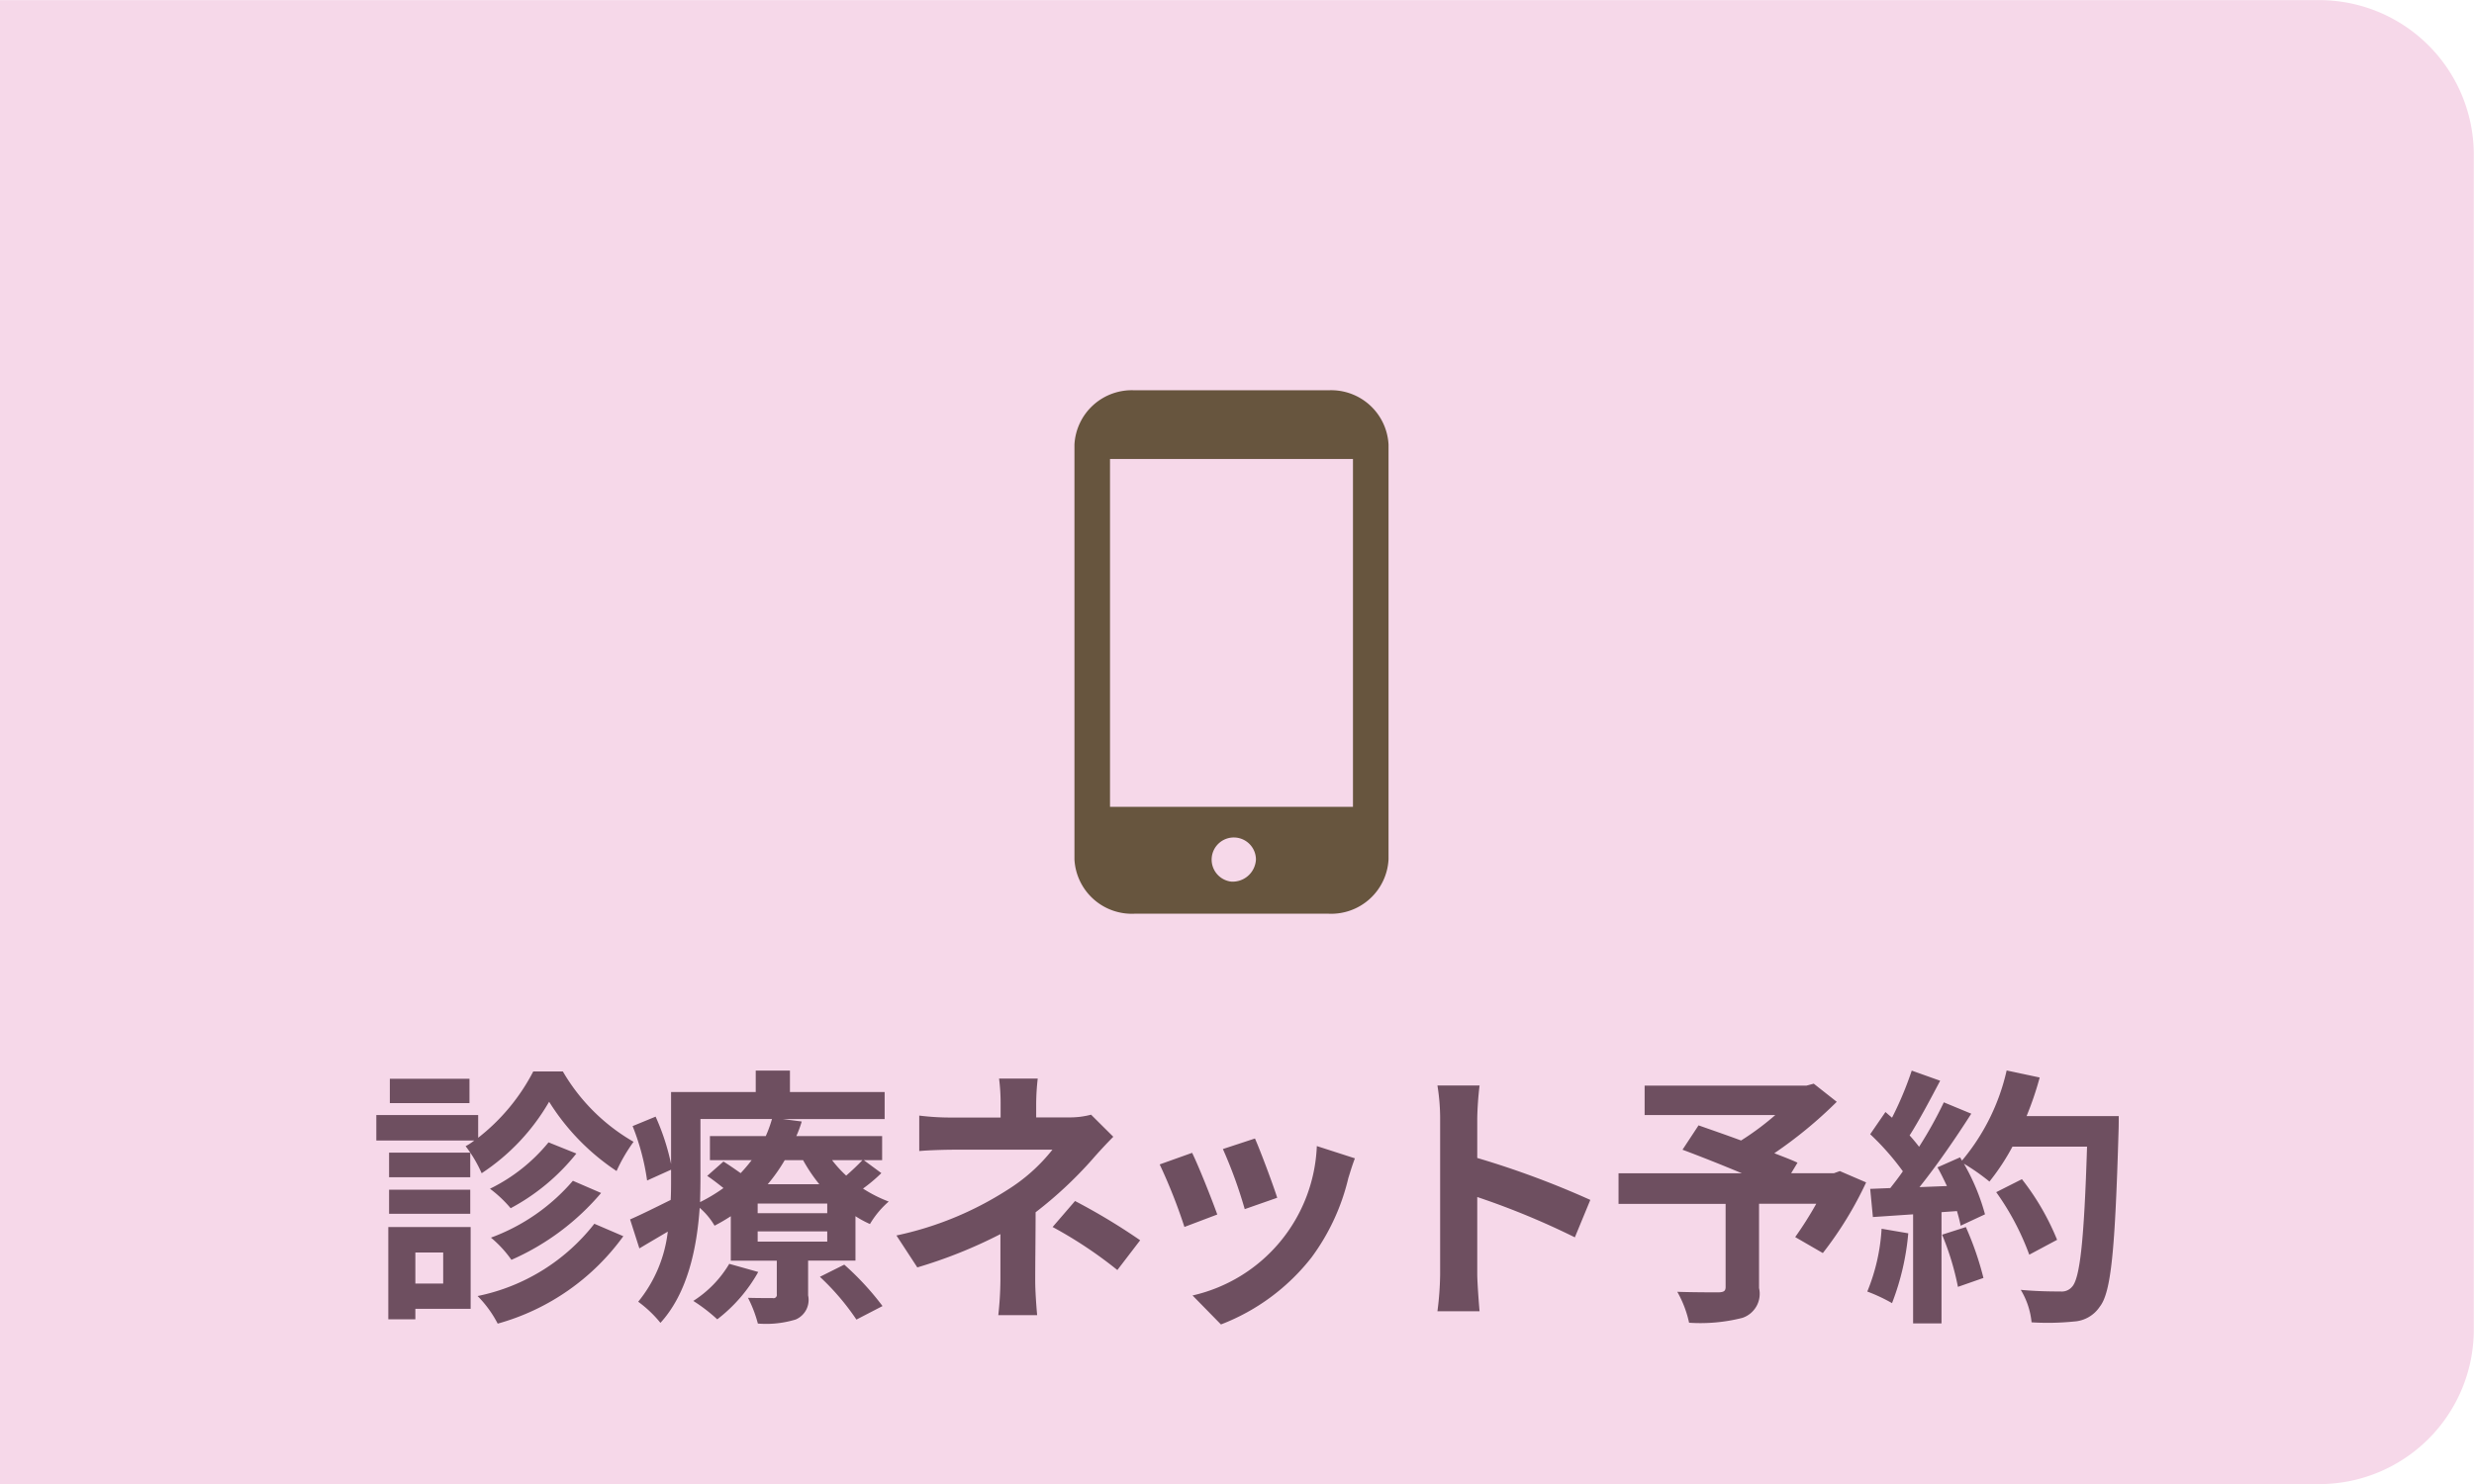
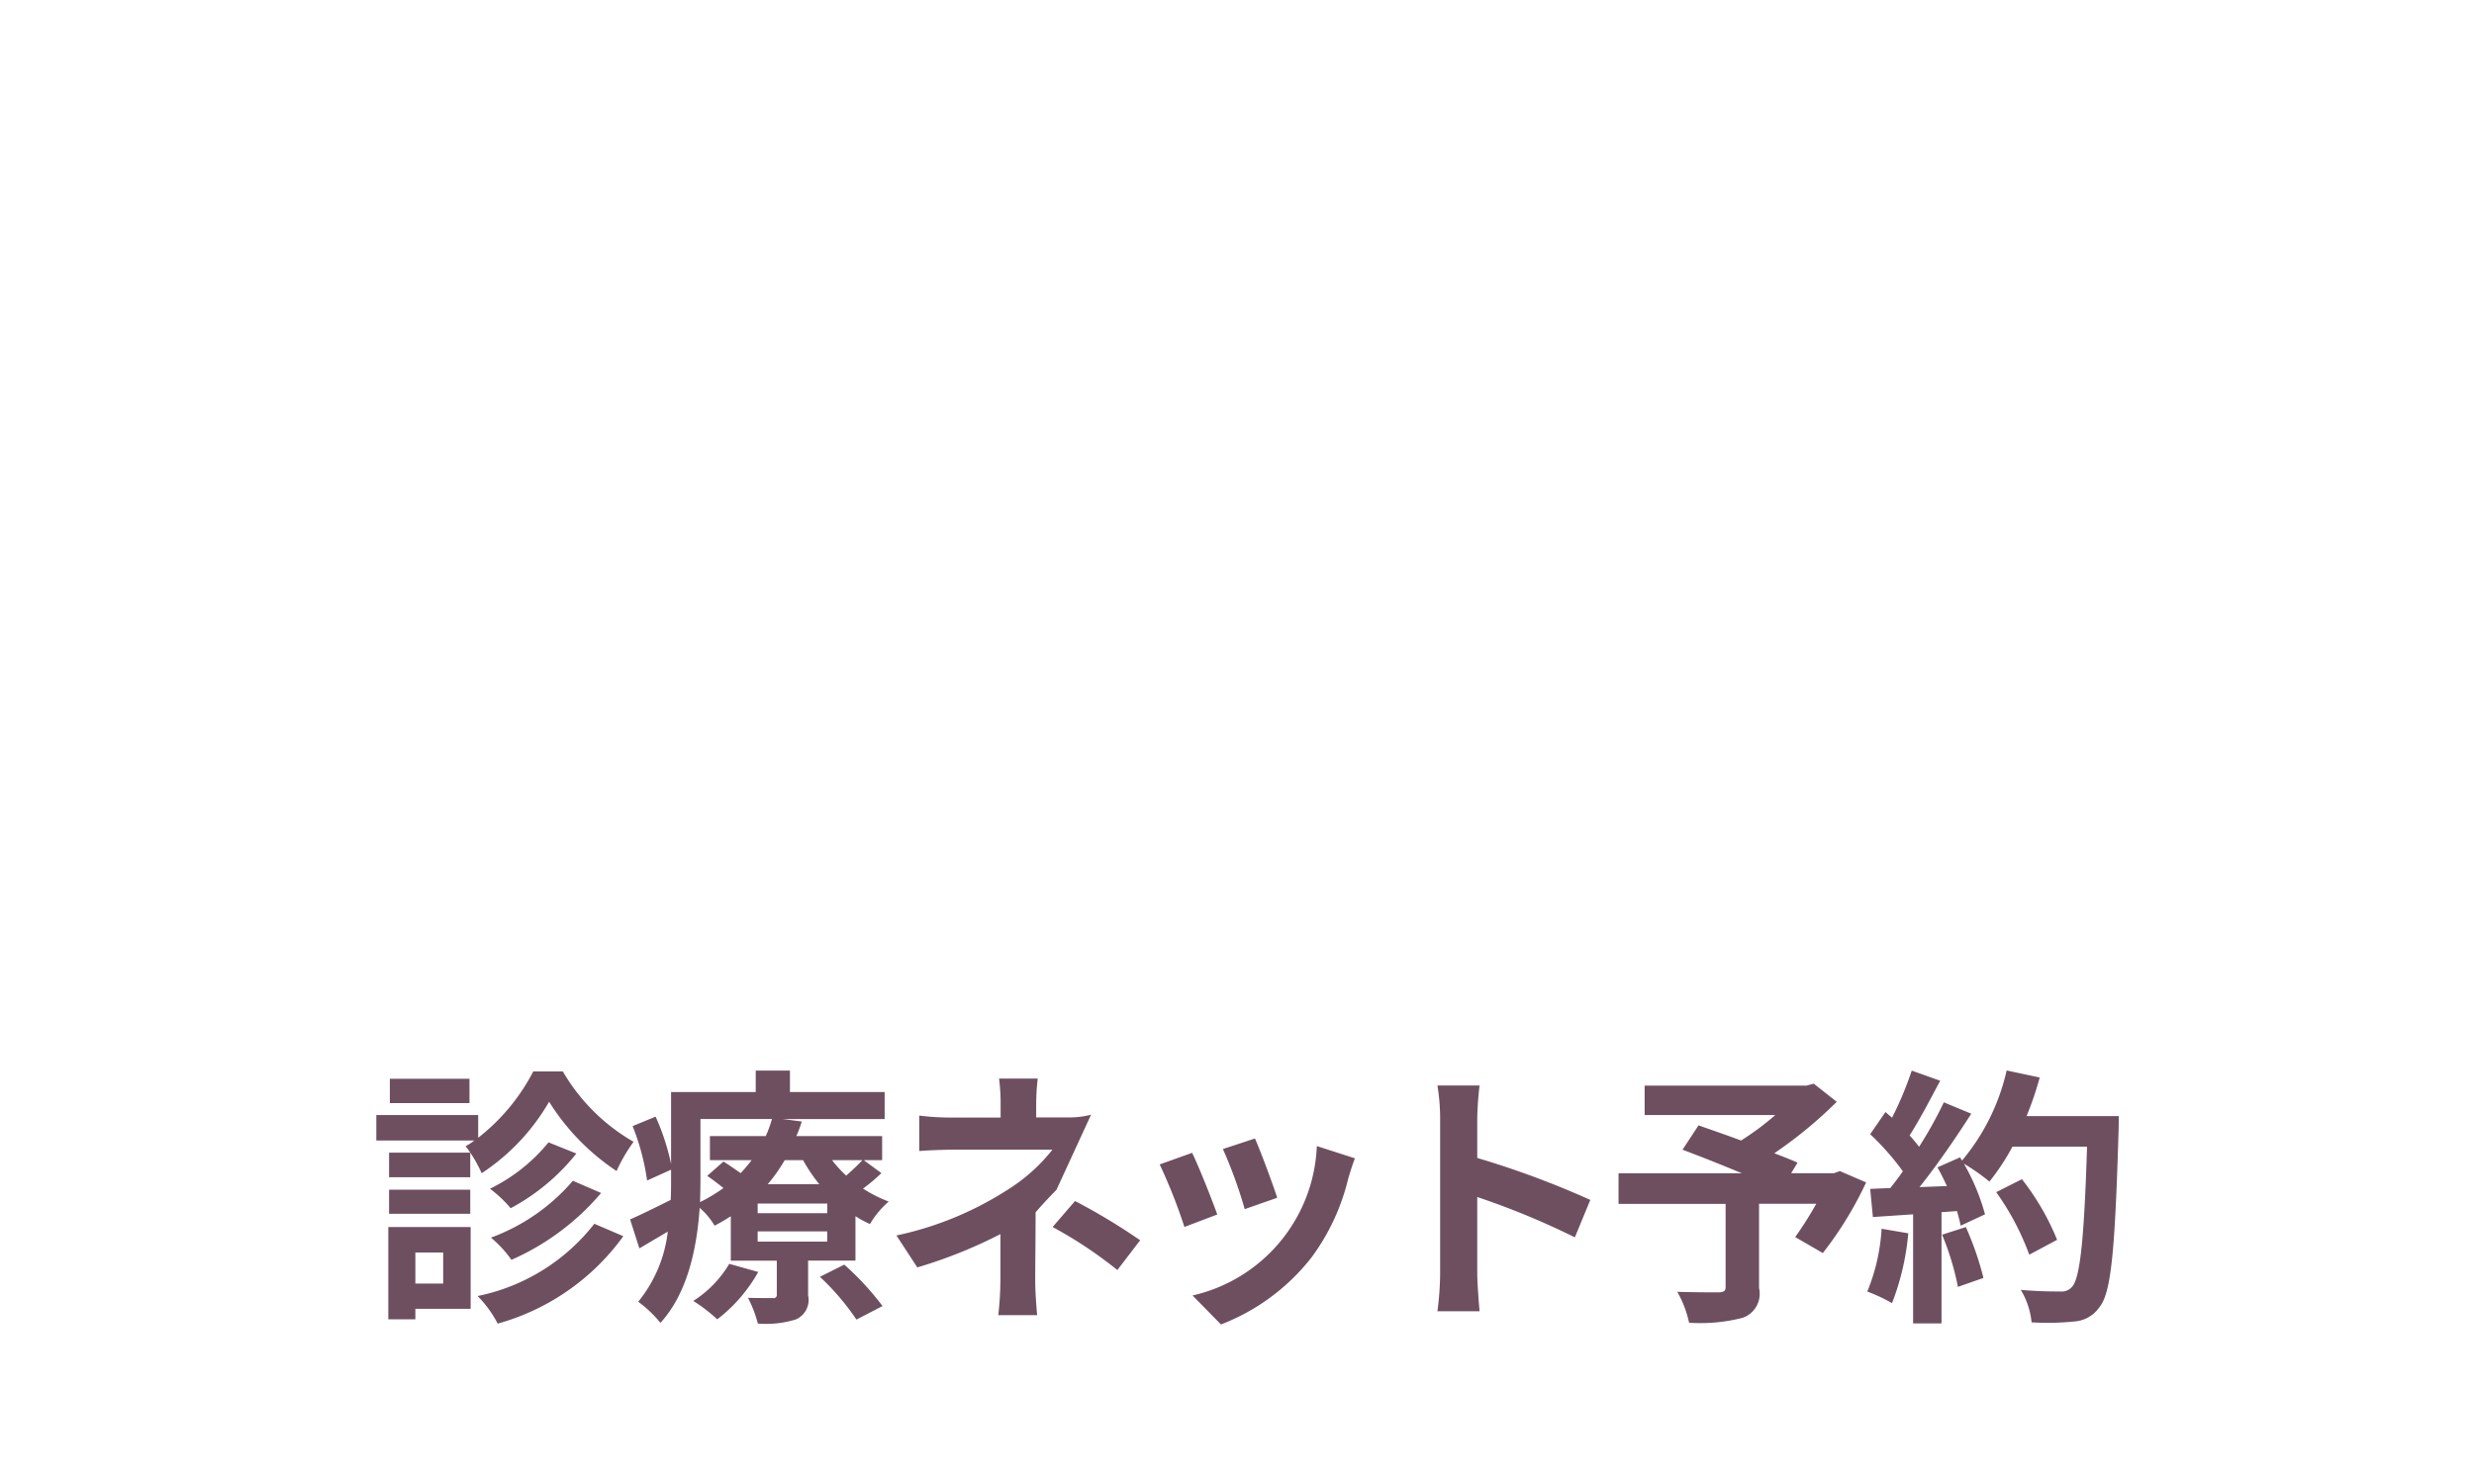
<svg xmlns="http://www.w3.org/2000/svg" id="head-ネット予約_駒込__PC.svg" data-name="head-ネット予約（駒込）_PC.svg" width="128" height="76.812" viewBox="0 0 128 76.812">
  <defs>
    <style>
      .cls-1 {
        fill: #f6d8e9;
      }

      .cls-1, .cls-2, .cls-3 {
        fill-rule: evenodd;
      }

      .cls-2 {
        fill: #6e4f60;
      }

      .cls-3 {
        fill: #67553e;
        filter: url(#filter);
      }
    </style>
    <filter id="filter" x="3443.41" y="45.781" width="16.25" height="27.094" filterUnits="userSpaceOnUse">
      <feFlood result="flood" flood-color="#6e4f60" />
      <feComposite result="composite" operator="in" in2="SourceGraphic" />
      <feBlend result="blend" in2="SourceGraphic" />
    </filter>
  </defs>
-   <path id="長方形_9" data-name="長方形 9" class="cls-1" d="M3387.8,25.6h120a8,8,0,0,1,8,8V94.4a8,8,0,0,1-8,8h-120V25.6Z" transform="translate(-3387.81 -25.594)" />
-   <path id="診療ネット予約" class="cls-2" d="M3412.1,81.421h-4.12v1.261h4.12V81.421Zm3.3-.378a10.4,10.4,0,0,1-2.85,3.432V83.3h-5.27v1.317h5.07a2.8,2.8,0,0,1-.45.294,6.8,6.8,0,0,1,.83,1.4,11,11,0,0,0,3.49-3.7,11.791,11.791,0,0,0,3.49,3.586,8.524,8.524,0,0,1,.88-1.513,9.984,9.984,0,0,1-3.66-3.642h-1.53Zm2.05,5.659a10.216,10.216,0,0,1-4.24,2.942,5.887,5.887,0,0,1,1.06,1.149,12.847,12.847,0,0,0,4.64-3.46Zm-1.26-1.989a9,9,0,0,1-3.03,2.4,6.4,6.4,0,0,1,1.07,1.009,10.933,10.933,0,0,0,3.4-2.83Zm-4.05.532h-4.2v1.275h4.2V85.245Zm-4.2,3.166h4.2V87.164h-4.2V88.41Zm2.8,2v1.611h-1.44V90.414h1.44Zm1.42-1.317h-4.26v4.776h1.4V93.327h2.86V89.1Zm6.4-.168a10.246,10.246,0,0,1-6.04,3.74,5.865,5.865,0,0,1,1.04,1.429,11.977,11.977,0,0,0,6.5-4.525ZM3425.54,91a5.75,5.75,0,0,1-1.86,1.919,8.765,8.765,0,0,1,1.24.953,8.021,8.021,0,0,0,2.12-2.451Zm4.69,0.672a12.691,12.691,0,0,1,1.89,2.213l1.35-.7a14.466,14.466,0,0,0-1.98-2.143Zm0.38-3.292h-3.6v-0.5h3.6v0.5Zm0,1.471h-3.6V89.321h3.6v0.532Zm-6.56-6.346h3.7a6.252,6.252,0,0,1-.32.882h-2.89v1.247h2.16a8.508,8.508,0,0,1-.57.672c-0.3-.21-0.62-0.434-0.89-0.6l-0.84.742c0.27,0.182.56,0.406,0.84,0.63a8.626,8.626,0,0,1-1.21.728c0.01-.42.02-0.826,0.02-1.2v-3.1Zm5.31,2.129a8.4,8.4,0,0,0,.84,1.247h-2.67a8.682,8.682,0,0,0,.88-1.247h0.95Zm3.07,0c-0.21.224-.53,0.532-0.84,0.8a6.186,6.186,0,0,1-.73-0.8h1.57Zm0.07,0h0.95V84.39h-4.44a5.787,5.787,0,0,0,.28-0.756l-0.98-.126h5.27v-1.4h-4.9V81h-1.77v1.107h-4.38v3.726a11.842,11.842,0,0,0-.8-2.451l-1.19.49a12.121,12.121,0,0,1,.75,2.816l1.24-.56V86.6c0,0.35,0,.714-0.02,1.093-0.79.392-1.55,0.77-2.1,1.008l0.48,1.5c0.47-.28.97-0.574,1.47-0.868a7,7,0,0,1-1.53,3.628,6.182,6.182,0,0,1,1.15,1.093c1.42-1.555,1.89-3.908,2.03-5.953a3.642,3.642,0,0,1,.77.925c0.3-.154.58-0.322,0.84-0.49v2.3H3428v1.737a0.17,0.17,0,0,1-.21.2c-0.18,0-.77,0-1.28-0.014a6.522,6.522,0,0,1,.51,1.331,5.225,5.225,0,0,0,1.96-.21,1.1,1.1,0,0,0,.64-1.247V90.834h2.45v-2.3a5.239,5.239,0,0,0,.75.406,4.731,4.731,0,0,1,.97-1.163,7.03,7.03,0,0,1-1.33-.672,8.267,8.267,0,0,0,.95-0.8Zm11.76-2.353a4.216,4.216,0,0,1-1.16.14h-1.68V82.7a12.054,12.054,0,0,1,.08-1.289h-2a10.072,10.072,0,0,1,.08,1.289v0.728h-2.42a13.109,13.109,0,0,1-1.79-.1v1.835c0.43-.042,1.31-0.07,1.82-0.07h5.07a9.1,9.1,0,0,1-2.36,2.1,17.214,17.214,0,0,1-5.71,2.339l1.08,1.653a24.731,24.731,0,0,0,4.3-1.723v2.4a17.793,17.793,0,0,1-.11,1.793h2.01c-0.04-.434-0.1-1.233-0.1-1.793,0-.882.02-2.409,0.02-3.53a21.016,21.016,0,0,0,2.94-2.745c0.29-.336.73-0.812,1.08-1.163Zm-1.99,5.813a22.036,22.036,0,0,1,3.35,2.227l1.18-1.541a32.059,32.059,0,0,0-3.37-2.031Zm10.47-4.581-1.66.546a23.584,23.584,0,0,1,1.13,3.11l1.68-.588C3453.69,86.94,3453.01,85.119,3452.74,84.516Zm3.2,0.392a8.264,8.264,0,0,1-6.43,7.732l1.47,1.5a10.91,10.91,0,0,0,4.69-3.474,11.255,11.255,0,0,0,1.9-4.1c0.09-.28.17-0.574,0.34-1.023Zm-6.45.35-1.68.6a27.944,27.944,0,0,1,1.28,3.236l1.7-.644C3450.51,87.668,3449.84,85.973,3449.49,85.259Zm20.6,2.437a46.136,46.136,0,0,0-5.85-2.171V83.466a16.925,16.925,0,0,1,.12-1.695h-2.18a10.629,10.629,0,0,1,.14,1.695v8.04a15.735,15.735,0,0,1-.14,1.947h2.18c-0.05-.56-0.12-1.541-0.12-1.947V87.542a40.376,40.376,0,0,1,5.05,2.087ZM3483,86.2l-0.31.112h-2.21l0.33-.546c-0.32-.154-0.74-0.308-1.2-0.49a22.482,22.482,0,0,0,3.23-2.661l-1.19-.939-0.37.1h-8.38V83.3h6.76a14.186,14.186,0,0,1-1.77,1.317c-0.79-.294-1.57-0.56-2.2-0.784l-0.83,1.261c0.9,0.336,2.03.784,3.07,1.219h-6.38v1.583h5.54v4.3c0,0.21-.09.266-0.35,0.28-0.28,0-1.32,0-2.15-.028a5.636,5.636,0,0,1,.61,1.6,8.792,8.792,0,0,0,2.76-.252,1.314,1.314,0,0,0,.86-1.541V87.892h2.96a18.941,18.941,0,0,1-1.09,1.723l1.43,0.827a18.854,18.854,0,0,0,2.24-3.656Zm2.16,2.984a10.033,10.033,0,0,1-.74,3.25,8.754,8.754,0,0,1,1.28.6,13.172,13.172,0,0,0,.84-3.614Zm3.13,0.308a14.068,14.068,0,0,1,.82,2.7l1.32-.462a15.978,15.978,0,0,0-.91-2.633Zm4.37-6.135a16.734,16.734,0,0,0,.68-2l-1.71-.364a11.016,11.016,0,0,1-2.31,4.664l-0.1-.168-1.17.518c0.17,0.294.33,0.63,0.49,0.967l-1.42.056c0.91-1.135,1.89-2.563,2.68-3.8l-1.42-.588a21.408,21.408,0,0,1-1.28,2.3c-0.14-.182-0.31-0.392-0.49-0.588,0.5-.784,1.07-1.863,1.58-2.83L3486.72,81a17.722,17.722,0,0,1-1.02,2.437c-0.12-.1-0.23-0.2-0.34-0.294l-0.79,1.149a13.406,13.406,0,0,1,1.69,1.919c-0.21.308-.44,0.6-0.65,0.868l-1.04.042,0.14,1.457,2.08-.14v5.645h1.47V88.326l0.8-.056c0.08,0.28.15,0.532,0.19,0.756l1.26-.588a10.977,10.977,0,0,0-1.09-2.619,10.763,10.763,0,0,1,1.32.924,11.685,11.685,0,0,0,1.19-1.807h3.86c-0.15,4.777-.36,6.822-0.78,7.256a0.692,0.692,0,0,1-.59.238c-0.38,0-1.17,0-2.06-.084a3.984,3.984,0,0,1,.56,1.681,13.434,13.434,0,0,0,2.19-.042,1.722,1.722,0,0,0,1.34-.77c0.59-.742.79-2.956,0.97-9.091,0.01-.21.01-0.77,0.01-0.77h-4.77Zm1.58,6.4a12.974,12.974,0,0,0-1.82-3.138l-1.33.672a13.53,13.53,0,0,1,1.71,3.236Z" transform="translate(-3387.81 -25.594)" />
-   <path id="シェイプ_811" data-name="シェイプ 811" class="cls-3" d="M3456.54,45.792h-10.03a2.971,2.971,0,0,0-3.11,2.81V70.071a2.971,2.971,0,0,0,3.11,2.809h10.03a2.971,2.971,0,0,0,3.11-2.809V48.6A2.971,2.971,0,0,0,3456.54,45.792Zm-5.02,25.428a1.146,1.146,0,1,1,1.27-1.139A1.208,1.208,0,0,1,3451.52,71.22Zm6.29-21.871v18h-12.57v-18h12.57Z" transform="translate(-3387.81 -25.594)" />
+   <path id="診療ネット予約" class="cls-2" d="M3412.1,81.421h-4.12v1.261h4.12V81.421Zm3.3-.378a10.4,10.4,0,0,1-2.85,3.432V83.3h-5.27v1.317h5.07a2.8,2.8,0,0,1-.45.294,6.8,6.8,0,0,1,.83,1.4,11,11,0,0,0,3.49-3.7,11.791,11.791,0,0,0,3.49,3.586,8.524,8.524,0,0,1,.88-1.513,9.984,9.984,0,0,1-3.66-3.642h-1.53Zm2.05,5.659a10.216,10.216,0,0,1-4.24,2.942,5.887,5.887,0,0,1,1.06,1.149,12.847,12.847,0,0,0,4.64-3.46Zm-1.26-1.989a9,9,0,0,1-3.03,2.4,6.4,6.4,0,0,1,1.07,1.009,10.933,10.933,0,0,0,3.4-2.83Zm-4.05.532h-4.2v1.275h4.2V85.245Zm-4.2,3.166h4.2V87.164h-4.2V88.41Zm2.8,2v1.611h-1.44V90.414h1.44Zm1.42-1.317h-4.26v4.776h1.4V93.327h2.86V89.1Zm6.4-.168a10.246,10.246,0,0,1-6.04,3.74,5.865,5.865,0,0,1,1.04,1.429,11.977,11.977,0,0,0,6.5-4.525ZM3425.54,91a5.75,5.75,0,0,1-1.86,1.919,8.765,8.765,0,0,1,1.24.953,8.021,8.021,0,0,0,2.12-2.451Zm4.69,0.672a12.691,12.691,0,0,1,1.89,2.213l1.35-.7a14.466,14.466,0,0,0-1.98-2.143Zm0.38-3.292h-3.6v-0.5h3.6v0.5Zm0,1.471h-3.6V89.321h3.6v0.532Zm-6.56-6.346h3.7a6.252,6.252,0,0,1-.32.882h-2.89v1.247h2.16a8.508,8.508,0,0,1-.57.672c-0.3-.21-0.62-0.434-0.89-0.6l-0.84.742c0.27,0.182.56,0.406,0.84,0.63a8.626,8.626,0,0,1-1.21.728c0.01-.42.02-0.826,0.02-1.2v-3.1Zm5.31,2.129a8.4,8.4,0,0,0,.84,1.247h-2.67a8.682,8.682,0,0,0,.88-1.247h0.95Zm3.07,0c-0.21.224-.53,0.532-0.84,0.8a6.186,6.186,0,0,1-.73-0.8h1.57Zm0.07,0h0.95V84.39h-4.44a5.787,5.787,0,0,0,.28-0.756l-0.98-.126h5.27v-1.4h-4.9V81h-1.77v1.107h-4.38v3.726a11.842,11.842,0,0,0-.8-2.451l-1.19.49a12.121,12.121,0,0,1,.75,2.816l1.24-.56V86.6c0,0.35,0,.714-0.02,1.093-0.79.392-1.55,0.77-2.1,1.008l0.48,1.5c0.47-.28.97-0.574,1.47-0.868a7,7,0,0,1-1.53,3.628,6.182,6.182,0,0,1,1.15,1.093c1.42-1.555,1.89-3.908,2.03-5.953a3.642,3.642,0,0,1,.77.925c0.3-.154.58-0.322,0.84-0.49v2.3H3428v1.737a0.17,0.17,0,0,1-.21.2c-0.18,0-.77,0-1.28-0.014a6.522,6.522,0,0,1,.51,1.331,5.225,5.225,0,0,0,1.96-.21,1.1,1.1,0,0,0,.64-1.247V90.834h2.45v-2.3a5.239,5.239,0,0,0,.75.406,4.731,4.731,0,0,1,.97-1.163,7.03,7.03,0,0,1-1.33-.672,8.267,8.267,0,0,0,.95-0.8Zm11.76-2.353a4.216,4.216,0,0,1-1.16.14h-1.68V82.7a12.054,12.054,0,0,1,.08-1.289h-2a10.072,10.072,0,0,1,.08,1.289v0.728h-2.42a13.109,13.109,0,0,1-1.79-.1v1.835c0.43-.042,1.31-0.07,1.82-0.07h5.07a9.1,9.1,0,0,1-2.36,2.1,17.214,17.214,0,0,1-5.71,2.339l1.08,1.653a24.731,24.731,0,0,0,4.3-1.723v2.4a17.793,17.793,0,0,1-.11,1.793h2.01c-0.04-.434-0.1-1.233-0.1-1.793,0-.882.02-2.409,0.02-3.53c0.29-.336.73-0.812,1.08-1.163Zm-1.99,5.813a22.036,22.036,0,0,1,3.35,2.227l1.18-1.541a32.059,32.059,0,0,0-3.37-2.031Zm10.47-4.581-1.66.546a23.584,23.584,0,0,1,1.13,3.11l1.68-.588C3453.69,86.94,3453.01,85.119,3452.74,84.516Zm3.2,0.392a8.264,8.264,0,0,1-6.43,7.732l1.47,1.5a10.91,10.91,0,0,0,4.69-3.474,11.255,11.255,0,0,0,1.9-4.1c0.09-.28.17-0.574,0.34-1.023Zm-6.45.35-1.68.6a27.944,27.944,0,0,1,1.28,3.236l1.7-.644C3450.51,87.668,3449.84,85.973,3449.49,85.259Zm20.6,2.437a46.136,46.136,0,0,0-5.85-2.171V83.466a16.925,16.925,0,0,1,.12-1.695h-2.18a10.629,10.629,0,0,1,.14,1.695v8.04a15.735,15.735,0,0,1-.14,1.947h2.18c-0.05-.56-0.12-1.541-0.12-1.947V87.542a40.376,40.376,0,0,1,5.05,2.087ZM3483,86.2l-0.31.112h-2.21l0.33-.546c-0.32-.154-0.74-0.308-1.2-0.49a22.482,22.482,0,0,0,3.23-2.661l-1.19-.939-0.37.1h-8.38V83.3h6.76a14.186,14.186,0,0,1-1.77,1.317c-0.79-.294-1.57-0.56-2.2-0.784l-0.83,1.261c0.9,0.336,2.03.784,3.07,1.219h-6.38v1.583h5.54v4.3c0,0.21-.09.266-0.35,0.28-0.28,0-1.32,0-2.15-.028a5.636,5.636,0,0,1,.61,1.6,8.792,8.792,0,0,0,2.76-.252,1.314,1.314,0,0,0,.86-1.541V87.892h2.96a18.941,18.941,0,0,1-1.09,1.723l1.43,0.827a18.854,18.854,0,0,0,2.24-3.656Zm2.16,2.984a10.033,10.033,0,0,1-.74,3.25,8.754,8.754,0,0,1,1.28.6,13.172,13.172,0,0,0,.84-3.614Zm3.13,0.308a14.068,14.068,0,0,1,.82,2.7l1.32-.462a15.978,15.978,0,0,0-.91-2.633Zm4.37-6.135a16.734,16.734,0,0,0,.68-2l-1.71-.364a11.016,11.016,0,0,1-2.31,4.664l-0.1-.168-1.17.518c0.17,0.294.33,0.63,0.49,0.967l-1.42.056c0.91-1.135,1.89-2.563,2.68-3.8l-1.42-.588a21.408,21.408,0,0,1-1.28,2.3c-0.14-.182-0.31-0.392-0.49-0.588,0.5-.784,1.07-1.863,1.58-2.83L3486.72,81a17.722,17.722,0,0,1-1.02,2.437c-0.12-.1-0.23-0.2-0.34-0.294l-0.79,1.149a13.406,13.406,0,0,1,1.69,1.919c-0.21.308-.44,0.6-0.65,0.868l-1.04.042,0.14,1.457,2.08-.14v5.645h1.47V88.326l0.8-.056c0.08,0.28.15,0.532,0.19,0.756l1.26-.588a10.977,10.977,0,0,0-1.09-2.619,10.763,10.763,0,0,1,1.32.924,11.685,11.685,0,0,0,1.19-1.807h3.86c-0.15,4.777-.36,6.822-0.78,7.256a0.692,0.692,0,0,1-.59.238c-0.38,0-1.17,0-2.06-.084a3.984,3.984,0,0,1,.56,1.681,13.434,13.434,0,0,0,2.19-.042,1.722,1.722,0,0,0,1.34-.77c0.59-.742.79-2.956,0.97-9.091,0.01-.21.01-0.77,0.01-0.77h-4.77Zm1.58,6.4a12.974,12.974,0,0,0-1.82-3.138l-1.33.672a13.53,13.53,0,0,1,1.71,3.236Z" transform="translate(-3387.81 -25.594)" />
</svg>